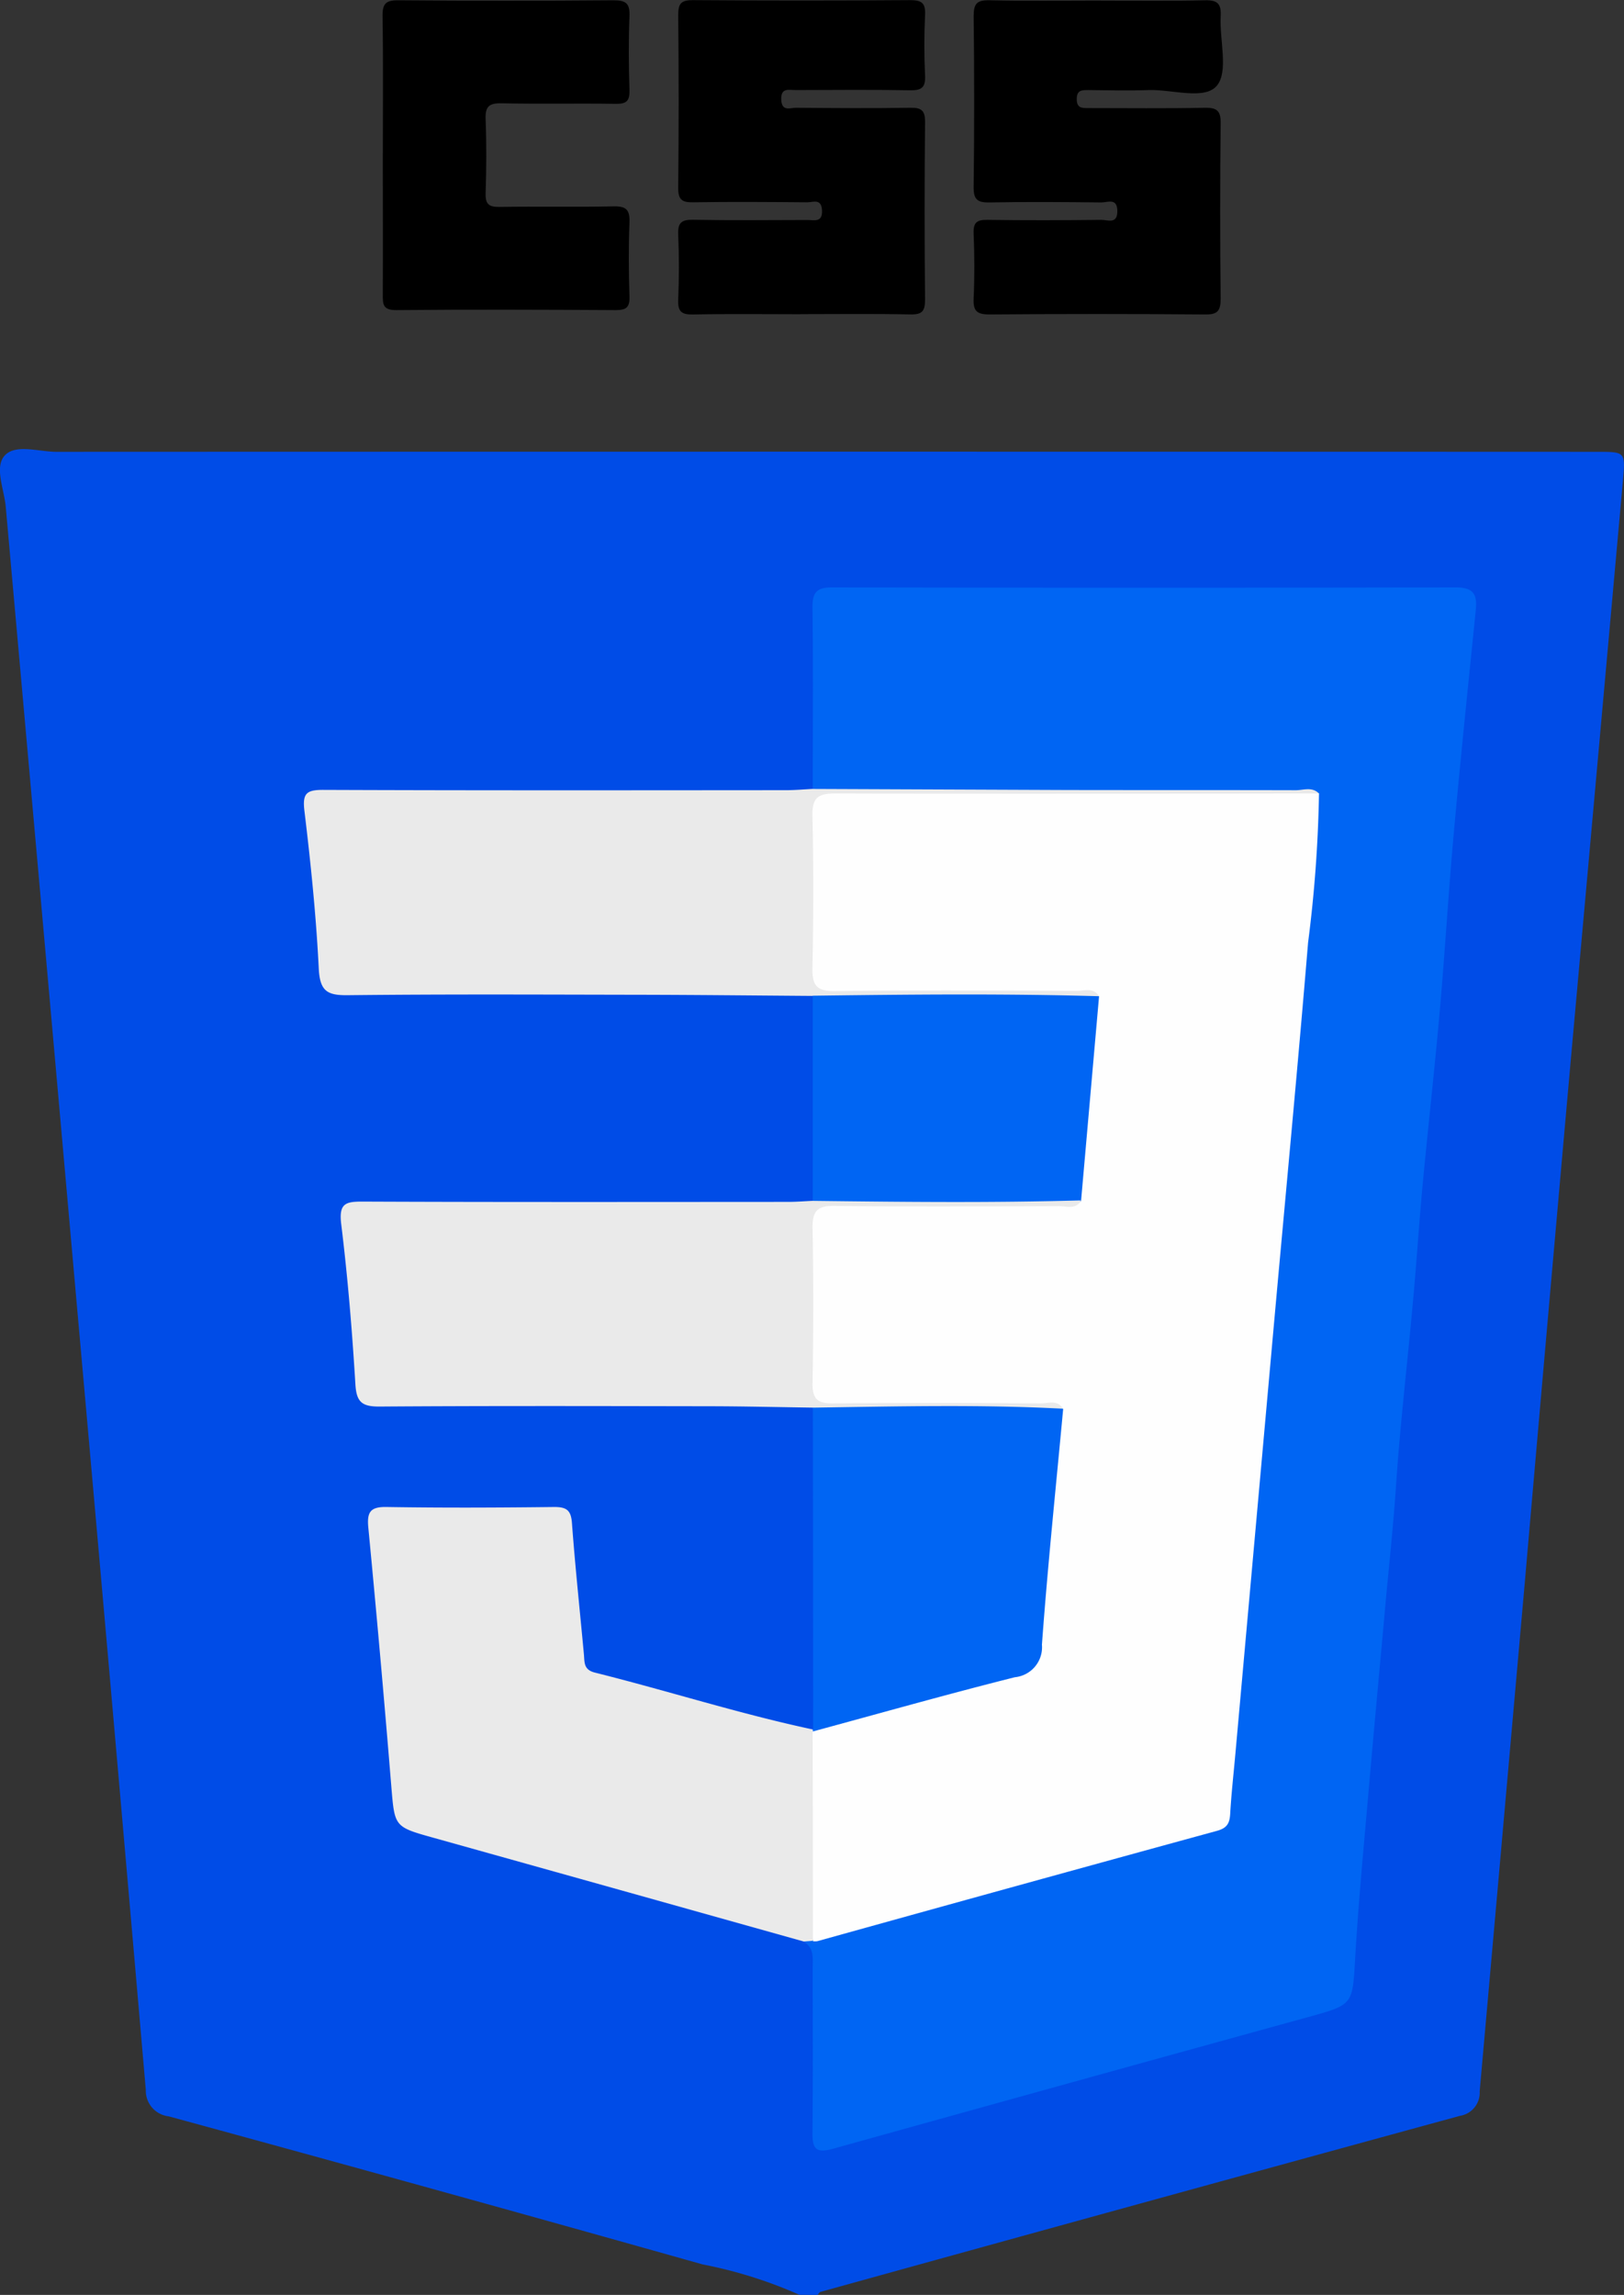
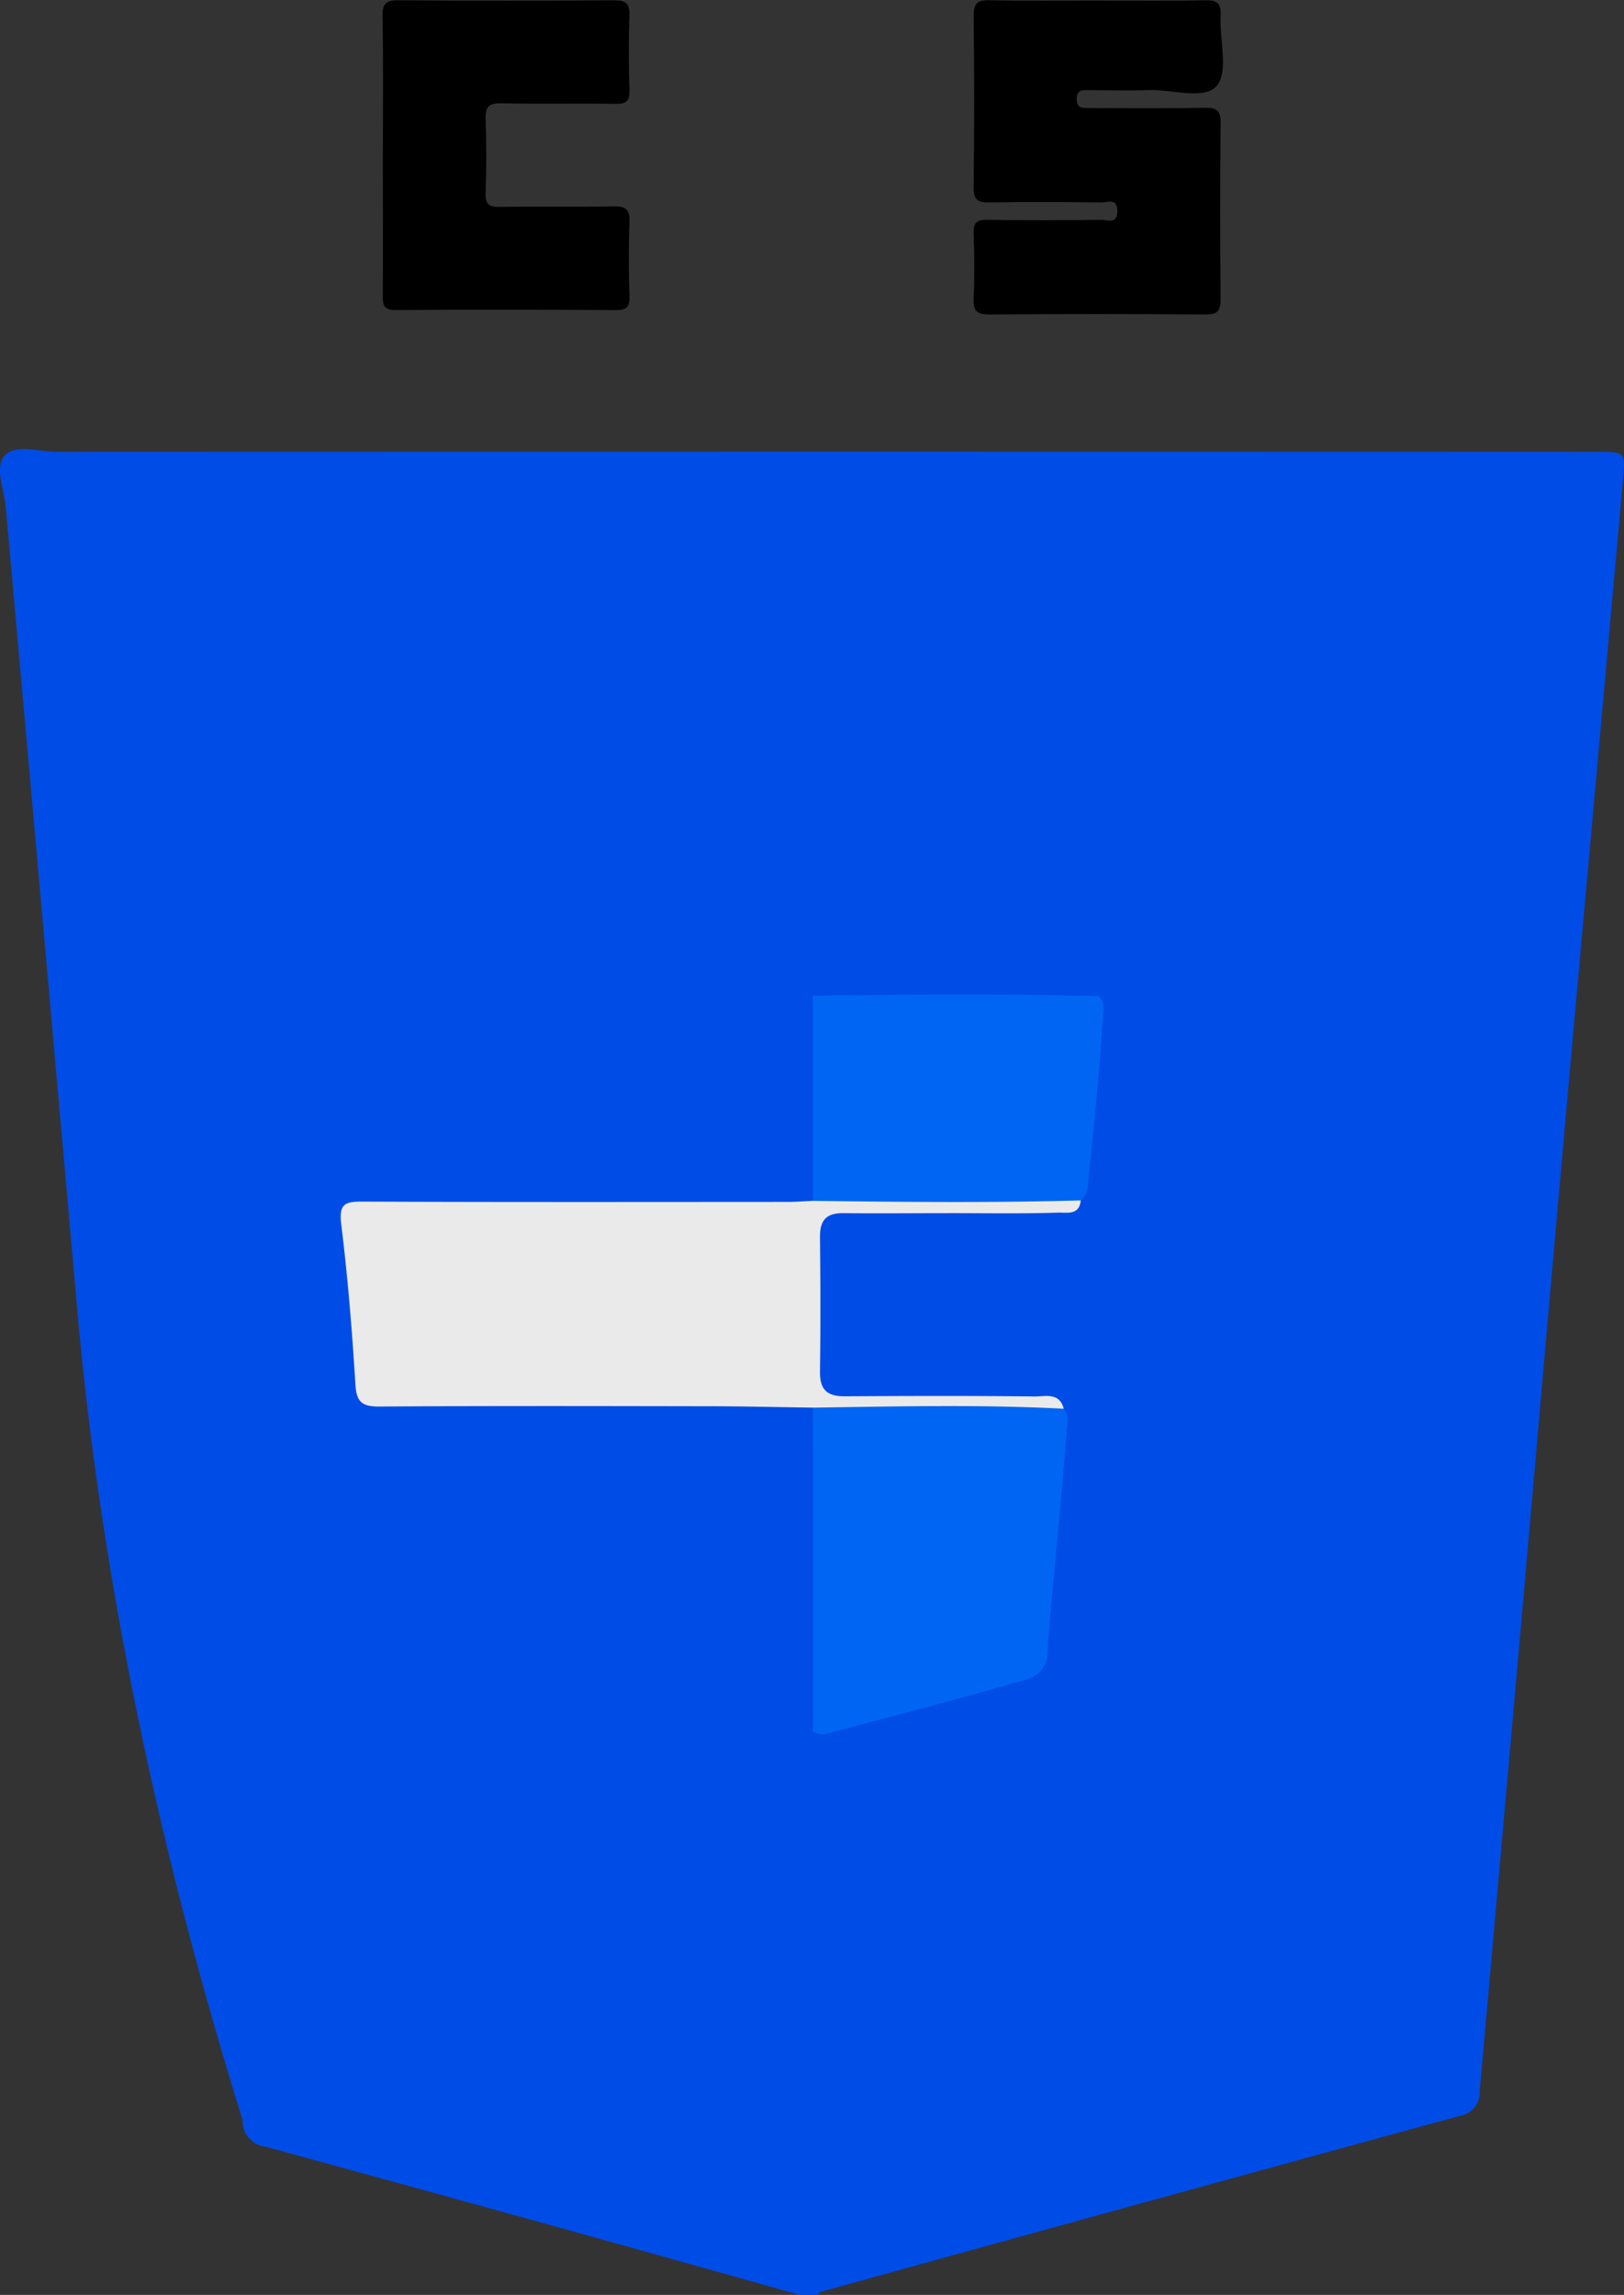
<svg xmlns="http://www.w3.org/2000/svg" id="Group_58420" data-name="Group 58420" width="56.627" height="80" viewBox="0 0 56.627 80">
  <rect x="0" y="0" width="56.627" height="80" fill="#333333" stroke="none" />
-   <path id="Path_69744" data-name="Path 69744" d="M27.875,516.567a15.651,15.651,0,0,0-3.377-1.06q-9.3-2.621-18.614-5.161a.9.9,0,0,1-.8-.923Q3.911,495.857,2.7,482.295,1.456,468.264.2,454.235c-.054-.613-.409-1.394-.026-1.794s1.183-.119,1.8-.119q26.858-.01,53.714,0c.975,0,.988,0,.906.955l-1.812,20.128q-.822,9.21-1.622,18.423-.781,8.821-1.565,17.644a.817.817,0,0,1-.687.856q-11.156,3.049-22.3,6.138c-.041.011-.068.07-.1.106Z" transform="translate(0 -436.571)" fill="#004ce7" />
-   <path id="Path_69745" data-name="Path 69745" d="M117.544,388.207c-1.246,0-2.5-.017-3.747.009-.409.009-.537-.107-.519-.519.033-.753.033-1.511,0-2.265-.018-.413.113-.525.52-.518,1.327.025,2.655.011,3.982.008.241,0,.54.1.512-.35-.026-.41-.317-.266-.511-.267-1.327-.011-2.655-.022-3.982,0-.4.008-.525-.1-.521-.515q.033-3.006,0-6.012c0-.406.105-.523.516-.52q3.787.028,7.574,0c.409,0,.538.106.518.518-.033.7-.034,1.406,0,2.107.02.414-.113.524-.52.518-1.327-.025-2.655-.011-3.982-.008-.241,0-.539-.1-.512.35.026.41.317.266.511.267,1.327.011,2.655.021,3.982,0,.406-.008.526.1.521.515q-.032,3.084,0,6.169c0,.407-.1.529-.516.52-1.275-.027-2.55-.01-3.826-.01" transform="translate(-89.63 -377.253)" />
+   <path id="Path_69744" data-name="Path 69744" d="M27.875,516.567q-9.3-2.621-18.614-5.161a.9.9,0,0,1-.8-.923Q3.911,495.857,2.7,482.295,1.456,468.264.2,454.235c-.054-.613-.409-1.394-.026-1.794s1.183-.119,1.8-.119q26.858-.01,53.714,0c.975,0,.988,0,.906.955l-1.812,20.128q-.822,9.21-1.622,18.423-.781,8.821-1.565,17.644a.817.817,0,0,1-.687.856q-11.156,3.049-22.3,6.138c-.041.011-.068.07-.1.106Z" transform="translate(0 -436.571)" fill="#004ce7" />
  <path id="Path_69746" data-name="Path 69746" d="M166.962,377.267c1.246,0,2.5.019,3.748-.01.445-.011.579.119.555.561-.044.828.28,1.918-.133,2.415-.427.514-1.557.126-2.378.154-.7.025-1.405.008-2.108,0-.226,0-.4,0-.4.315s.178.313.4.313c1.359,0,2.708.017,4.06-.011.44-.009.566.113.558.557q-.035,3.045,0,6.091c0,.443-.113.566-.558.557q-3.748-.031-7.5,0c-.444,0-.576-.119-.556-.559.035-.753.031-1.51,0-2.265-.015-.382.113-.48.481-.474,1.327.02,2.655.015,3.982,0,.213,0,.551.163.548-.307s-.34-.3-.552-.3c-1.3-.014-2.6-.025-3.9,0-.441.01-.566-.113-.558-.557q.036-2.967,0-5.934c0-.443.113-.566.558-.557,1.246.03,2.5.01,3.748.01" transform="translate(-128.701 -377.247)" />
  <path id="Path_69747" data-name="Path 69747" d="M63.906,382.655c0-1.614.016-3.227-.01-4.84-.007-.444.12-.561.559-.556q3.748.031,7.494,0c.442,0,.575.113.557.558-.034.857-.028,1.718,0,2.575.011.378-.105.482-.479.477-1.327-.021-2.655.01-3.981-.019-.444-.01-.574.12-.556.561.034.857.028,1.718,0,2.575-.012.379.113.481.48.476,1.327-.021,2.655.01,3.981-.019.446-.01.572.123.555.566-.034.857-.028,1.718,0,2.575.012.382-.113.476-.481.475-2.55-.015-5.1-.024-7.65,0-.489.005-.471-.227-.47-.566.007-1.614,0-3.227,0-4.84" transform="translate(-50.557 -377.249)" />
-   <path id="Path_69748" data-name="Path 69748" d="M134.6,482.3c0-2.108.018-4.217-.009-6.325-.007-.553.178-.706.716-.7q10.853.023,21.707,0c.631,0,.76.247.706.787-.263,2.6-.533,5.19-.768,7.79-.186,2.06-.306,4.127-.488,6.187-.179,2.033-.409,4.06-.6,6.092-.127,1.365-.212,2.734-.34,4.1-.19,2.11-.441,4.215-.583,6.327-.088,1.317-.226,2.628-.351,3.941-.2,2.239-.412,4.477-.606,6.716-.172,1.984-.364,3.964-.476,5.954-.083,1.459-.091,1.517-1.472,1.9q-8.352,2.3-16.7,4.627c-.573.161-.751.064-.745-.531.019-1.925.007-3.85.008-5.776,0-.339.053-.687-.31-.9a.541.541,0,0,1,.34-.227c4.4-1.175,8.769-2.441,13.167-3.612a1.405,1.405,0,0,0,1.224-1.438c.18-2.566.438-5.127.667-7.688q.432-4.852.866-9.7c.226-2.64.483-5.279.7-7.92.213-2.537.453-5.072.693-7.608a2.266,2.266,0,0,0-.113-1.586,1.4,1.4,0,0,0-.98-.161q-7.532-.007-15.062-.009c-.4,0-.843.113-1.187-.227" transform="translate(-106.261 -454.799)" fill="#0065f3" />
-   <path id="Path_69749" data-name="Path 69749" d="M77.014,643.976,76.7,644q-6.442-1.806-12.885-3.608c-1.405-.392-1.38-.38-1.5-1.819q-.368-4.505-.8-9c-.051-.535.061-.731.639-.72,1.949.032,3.9.023,5.847,0,.425,0,.581.113.614.553.113,1.528.276,3.058.417,4.579.026.278-.018.542.387.642,2.538.634,5.032,1.435,7.588,1.98l.1.114a2.092,2.092,0,0,1,.139.993q.007,2.574,0,5.148a1.554,1.554,0,0,1-.246,1.114" transform="translate(-48.672 -576.32)" fill="#eaeaea" />
-   <path id="Path_69750" data-name="Path 69750" d="M68.5,508.963l8.887.036c2.651.005,5.3,0,7.954.007.267,0,.566-.13.807.119a1.757,1.757,0,0,1-1.267.25q-7.326.01-14.653,0c-.285,0-.566,0-.857.017-.366.02-.591.18-.6.566-.034,1.741-.031,3.481,0,5.222.008.511.375.557.76.566,1.377.015,2.754,0,4.131.007,1.3,0,2.6-.017,3.9.013.352.008.8-.1.943.42a1.461,1.461,0,0,1-1.039.227q-3.964.012-7.928,0a1.481,1.481,0,0,1-1.036-.236c-2.052-.014-4.1-.037-6.156-.04-3.352-.006-6.706-.022-10.058.015-.7.008-.976-.119-1.019-.906-.091-1.841-.279-3.678-.5-5.509-.075-.616.062-.744.657-.742,5.381.021,10.759.014,16.141.01.31,0,.621-.028.931-.044" transform="translate(-40.153 -481.46)" fill="#eaeaea" />
  <path id="Path_69751" data-name="Path 69751" d="M73.361,584.072c-1.221-.017-2.441-.047-3.66-.048-3.822-.006-7.645-.016-11.466.011-.6,0-.787-.163-.824-.775-.113-1.866-.267-3.737-.495-5.59-.089-.732.167-.783.77-.78,4.94.021,9.88.012,14.82.01.285,0,.566-.024.855-.036a1.391,1.391,0,0,1,.964-.226q3.737-.01,7.483,0a1.366,1.366,0,0,1,.895.2c-.041.547-.493.426-.793.437-1.3.042-2.6.015-3.895.018-1.195,0-2.39.013-3.583,0-.6-.008-.828.246-.821.839.017,1.558.022,3.116,0,4.674-.01.638.241.875.871.871,2.207-.012,4.417-.02,6.622.007.366,0,.857-.151,1.006.425a1.356,1.356,0,0,1-.96.218q-3.375.013-6.751,0a1.434,1.434,0,0,1-1.031-.248" transform="translate(-45.019 -535.003)" fill="#eaeaea" />
  <path id="Path_69752" data-name="Path 69752" d="M135.745,612.076c2.909-.043,5.82-.114,8.729.037.227.214.137.481.121.734-.173,2.586-.483,5.162-.669,7.749a.94.94,0,0,1-.679.938c-2.315.68-4.655,1.275-6.984,1.9a.612.612,0,0,1-.522-.082l.014-.061q0-5.61-.008-11.212" transform="translate(-107.403 -563.006)" fill="#0065f3" />
  <path id="Path_69753" data-name="Path 69753" d="M145.12,550.47c-3.119.088-6.238.054-9.357.017v-7.152c3.327-.042,6.655-.077,9.982.018a.659.659,0,0,1,.14.582c-.113,2-.32,3.989-.529,5.979a.727.727,0,0,1-.238.556" transform="translate(-107.423 -508.625)" fill="#0065f3" />
-   <path id="Path_69754" data-name="Path 69754" d="M145.068,523.91q.313-3.559.626-7.117c-.2-.32-.515-.186-.78-.187-2.811-.01-5.622-.025-8.432.008-.634.008-.793-.2-.782-.8.035-1.769.04-3.541,0-5.309-.015-.633.195-.782.8-.781,5.621.018,11.243.007,16.863,0a46.5,46.5,0,0,1-.381,5.2c-.363,4.376-.78,8.747-1.174,13.12l-1.359,15.138c-.062.7-.142,1.4-.182,2.1-.018.322-.094.5-.446.6q-6.98,1.91-13.95,3.851a.486.486,0,0,1-.155,0q0-3.655-.009-7.309c2.35-.637,4.693-1.3,7.053-1.893a1.05,1.05,0,0,0,.942-1.133c.2-2.742.486-5.477.74-8.213-.186-.34-.509-.2-.77-.2-2.419-.011-4.838-.021-7.257,0-.542.006-.72-.157-.711-.707.029-1.795.034-3.59,0-5.385-.012-.608.155-.806.785-.792,2.6.034,5.2.018,7.8.008.265,0,.583.132.779-.188" transform="translate(-107.371 -482.064)" fill="#fefefe" />
</svg>